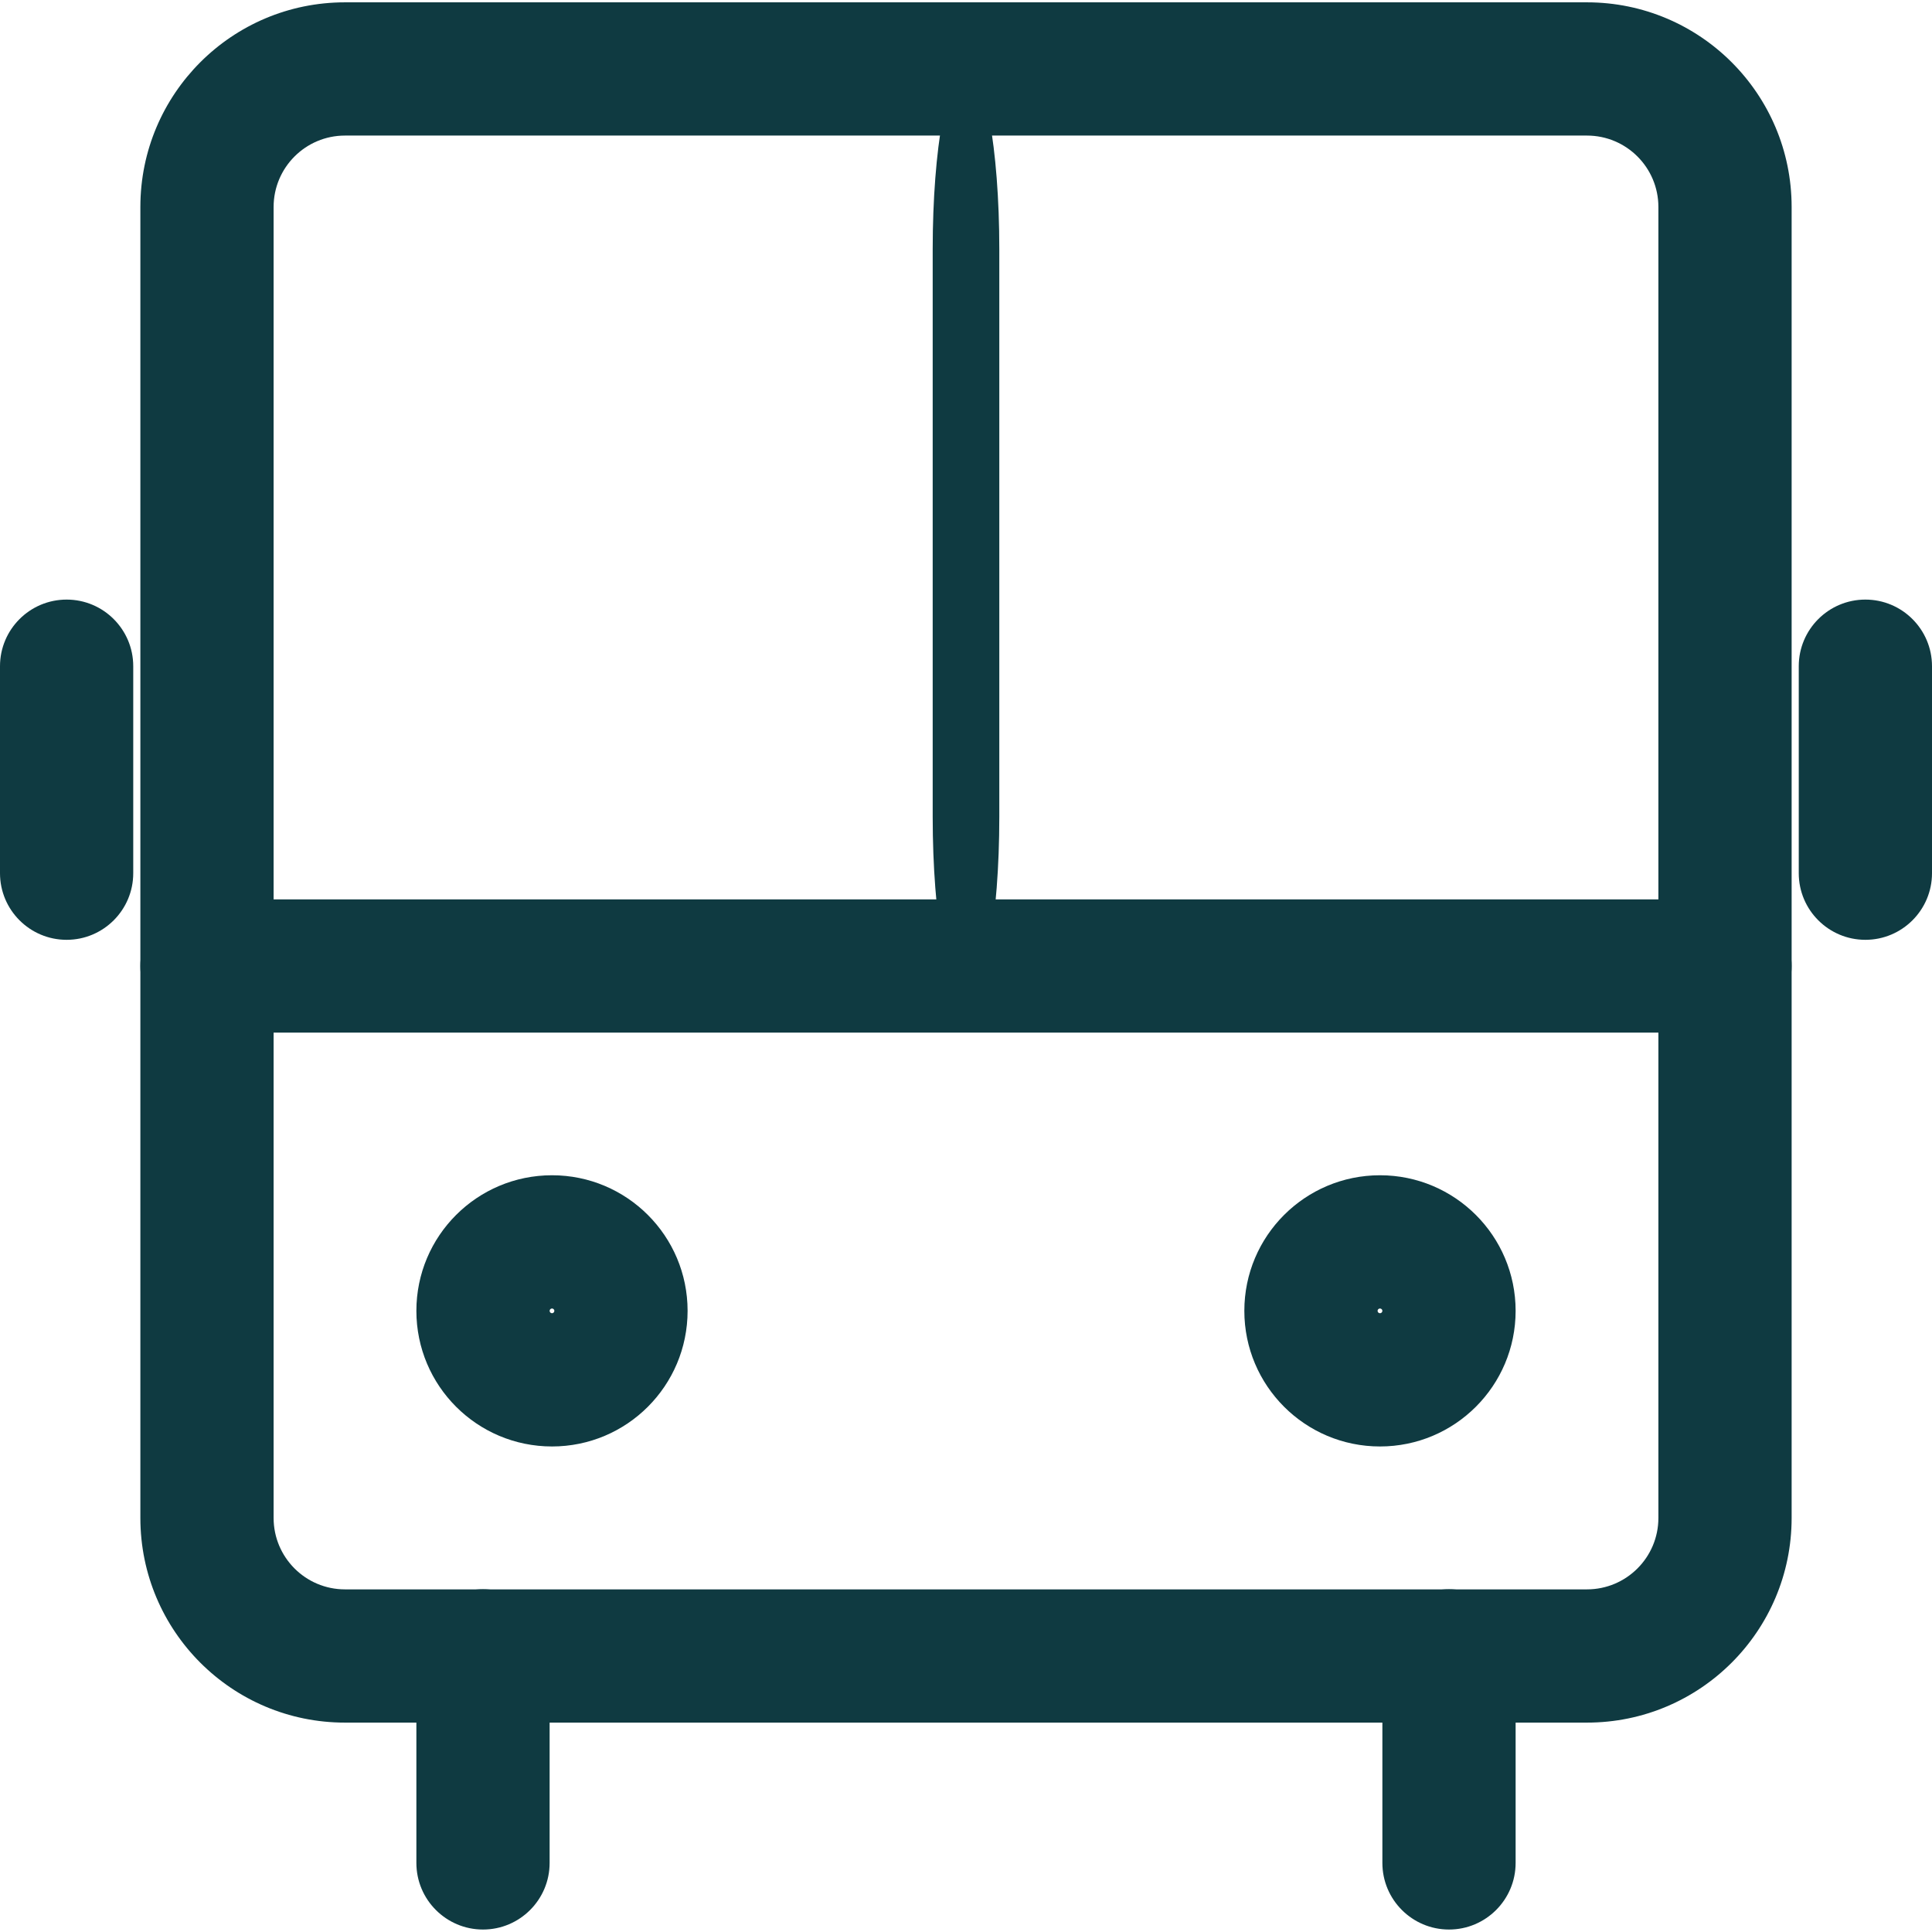
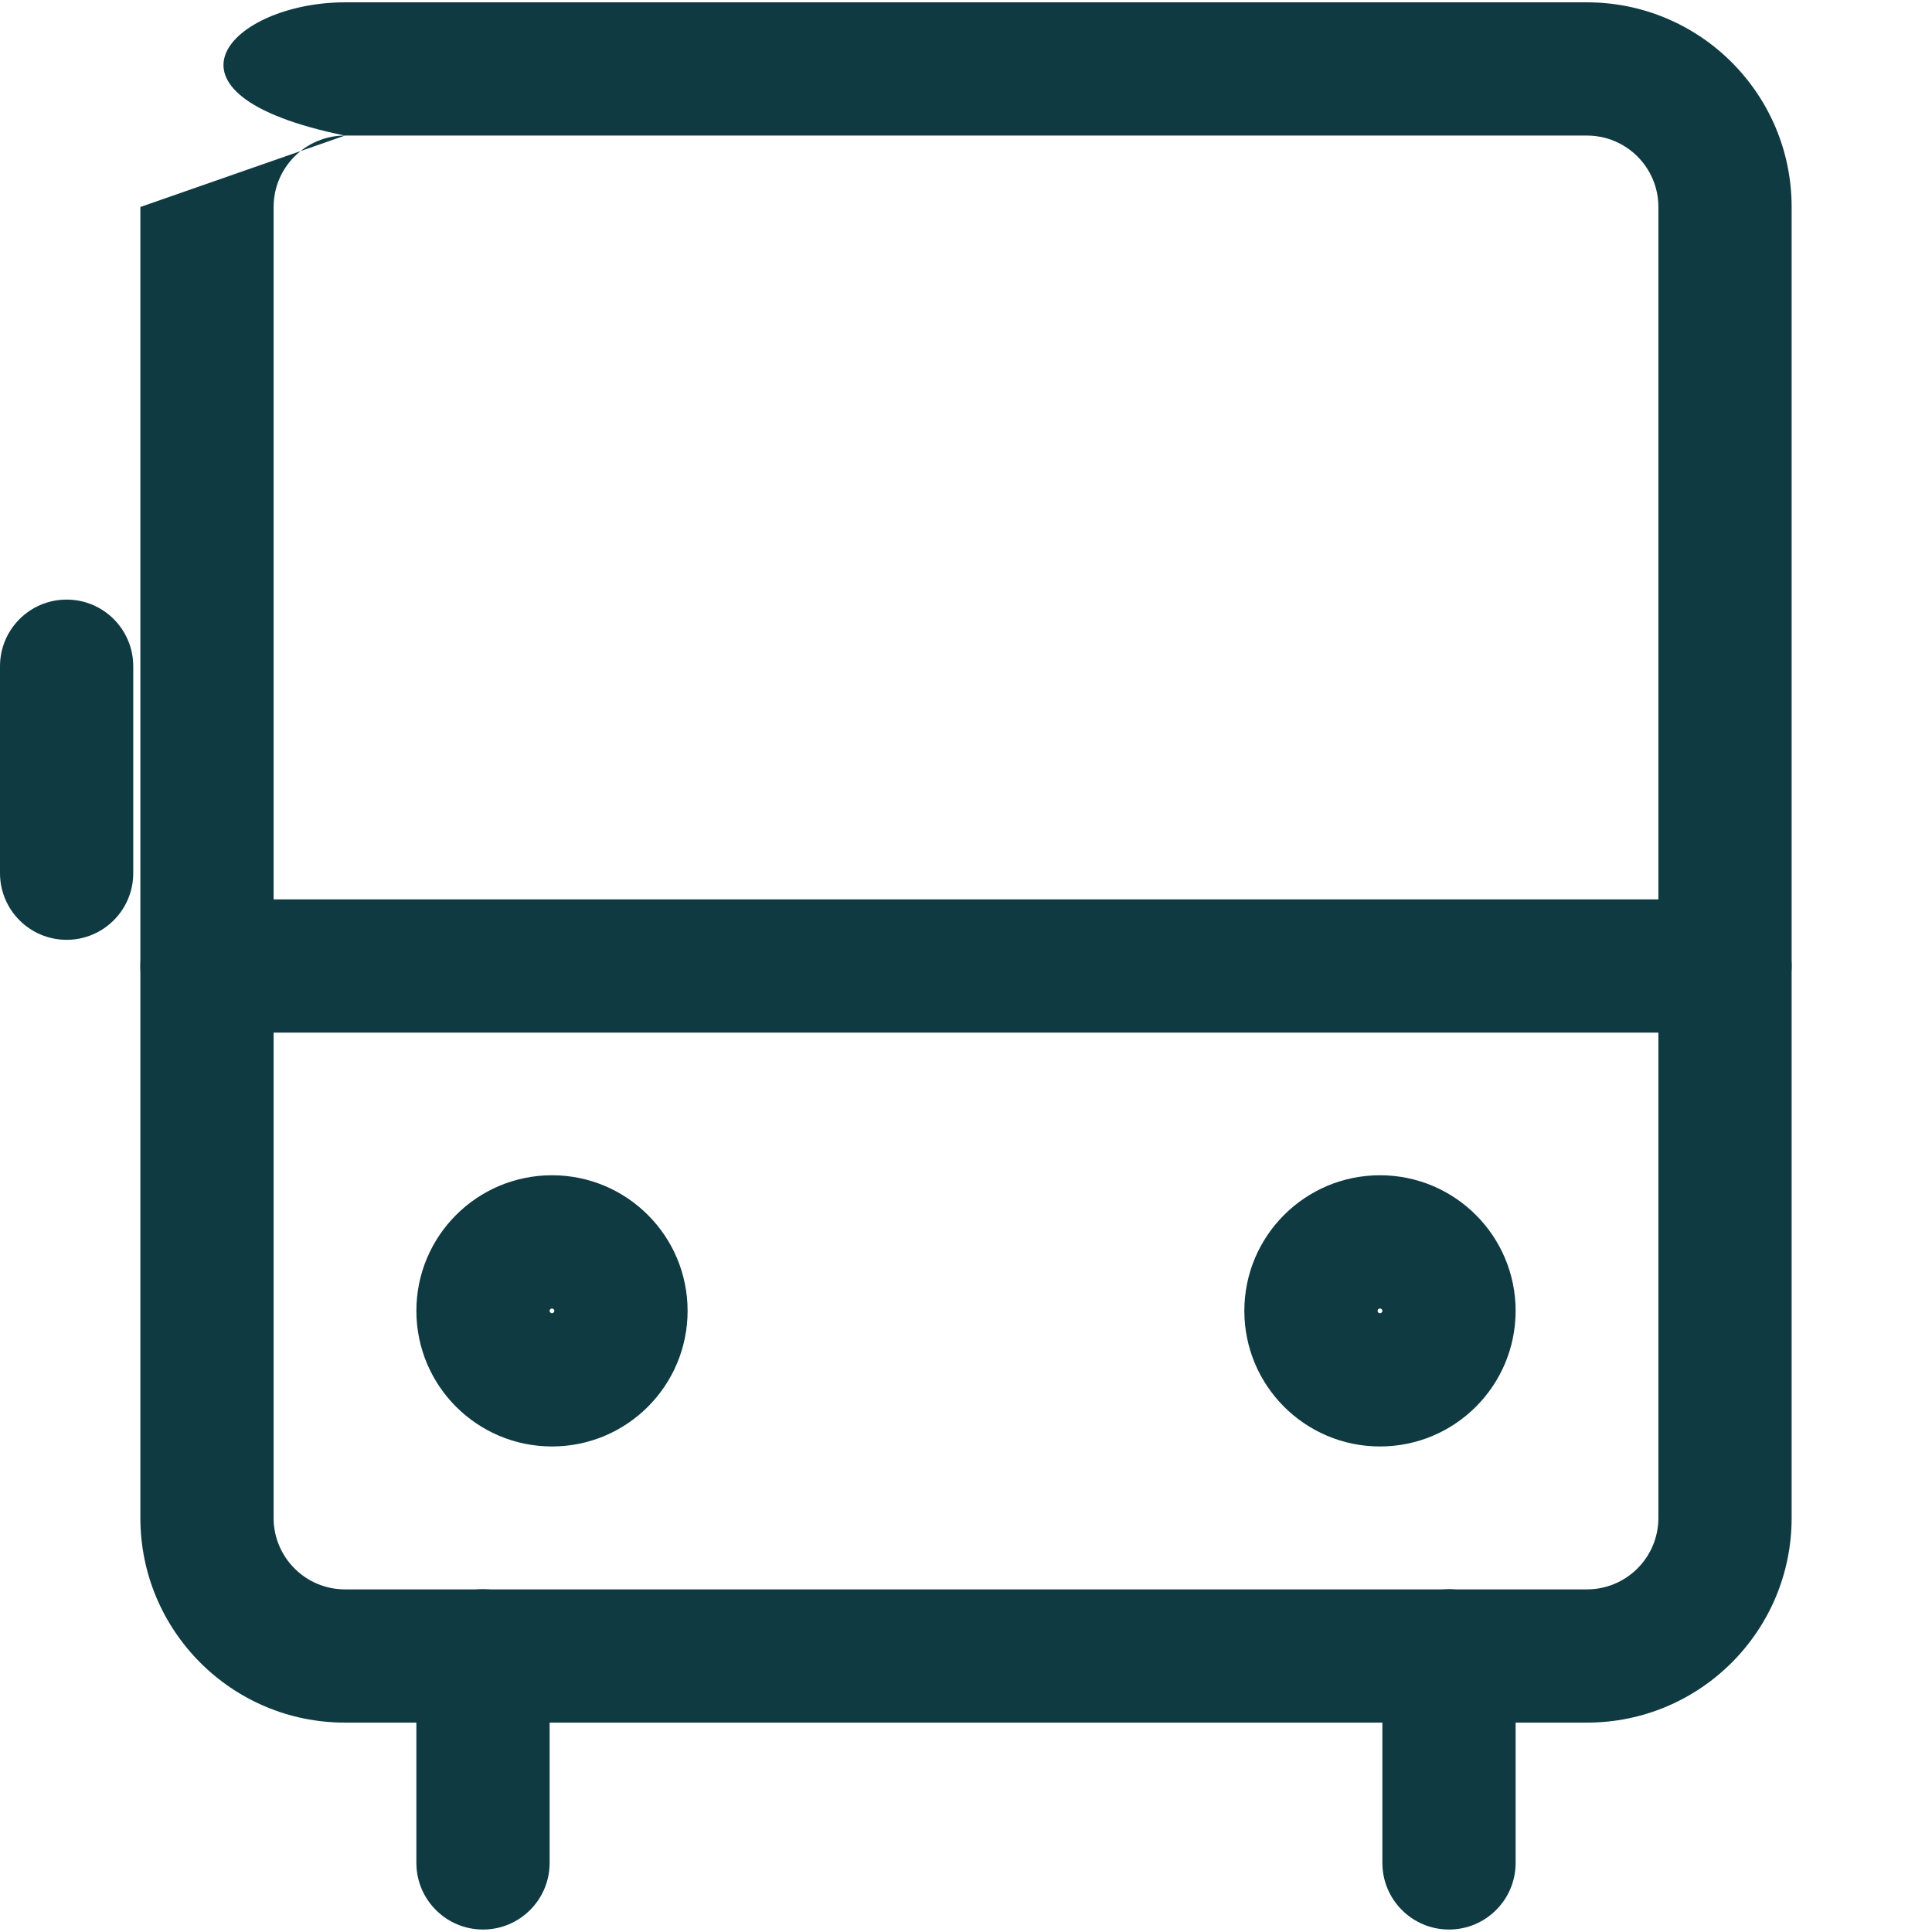
<svg xmlns="http://www.w3.org/2000/svg" width="29" height="29" viewBox="0 0 29 29" fill="none">
-   <path fill-rule="evenodd" clip-rule="evenodd" d="M5.178 2.035C4.587 2.035 4.107 2.515 4.107 3.107V22.785C4.107 23.377 4.587 23.857 5.178 23.857H23.821C24.413 23.857 24.893 23.377 24.893 22.785V3.107C24.893 2.515 24.413 2.035 23.821 2.035H5.178ZM2.107 3.107C2.107 1.41 3.482 0.035 5.178 0.035H23.821C25.517 0.035 26.893 1.41 26.893 3.107V22.785C26.893 24.482 25.517 25.857 23.821 25.857H5.178C3.482 25.857 2.107 24.482 2.107 22.785V3.107Z" fill="#0F3A41" />
+   <path fill-rule="evenodd" clip-rule="evenodd" d="M5.178 2.035C4.587 2.035 4.107 2.515 4.107 3.107V22.785C4.107 23.377 4.587 23.857 5.178 23.857H23.821C24.413 23.857 24.893 23.377 24.893 22.785V3.107C24.893 2.515 24.413 2.035 23.821 2.035H5.178ZC2.107 1.41 3.482 0.035 5.178 0.035H23.821C25.517 0.035 26.893 1.41 26.893 3.107V22.785C26.893 24.482 25.517 25.857 23.821 25.857H5.178C3.482 25.857 2.107 24.482 2.107 22.785V3.107Z" fill="#0F3A41" />
  <path fill-rule="evenodd" clip-rule="evenodd" d="M7.25 23.855C7.802 23.855 8.25 24.303 8.25 24.855V27.963C8.25 28.515 7.802 28.963 7.25 28.963C6.698 28.963 6.25 28.515 6.25 27.963V24.855C6.25 24.303 6.698 23.855 7.25 23.855Z" fill="#0F3A41" />
  <path fill-rule="evenodd" clip-rule="evenodd" d="M21.75 23.855C22.302 23.855 22.75 24.303 22.75 24.855V27.963C22.75 28.515 22.302 28.963 21.75 28.963C21.198 28.963 20.75 28.515 20.75 27.963V24.855C20.75 24.303 21.198 23.855 21.75 23.855Z" fill="#0F3A41" />
-   <path fill-rule="evenodd" clip-rule="evenodd" d="M28 9C28.552 9 29 9.448 29 10V13.107C29 13.659 28.552 14.107 28 14.107C27.448 14.107 27 13.659 27 13.107V10C27 9.448 27.448 9 28 9Z" fill="#0F3A41" />
-   <path fill-rule="evenodd" clip-rule="evenodd" d="M14.5 1C14.776 1 15 2.227 15 3.741V12.259C15 13.773 14.776 15 14.5 15C14.224 15 14 13.773 14 12.259V3.741C14 2.227 14.224 1 14.5 1Z" fill="#0F3A41" />
  <path fill-rule="evenodd" clip-rule="evenodd" d="M1 9C1.552 9 2 9.448 2 10V13.107C2 13.659 1.552 14.107 1 14.107C0.448 14.107 0 13.659 0 13.107V10C0 9.448 0.448 9 1 9Z" fill="#0F3A41" />
  <path fill-rule="evenodd" clip-rule="evenodd" d="M2.107 14.5C2.107 13.948 2.555 13.5 3.107 13.5H25.893C26.445 13.5 26.893 13.948 26.893 14.5C26.893 15.052 26.445 15.5 25.893 15.5H3.107C2.555 15.5 2.107 15.052 2.107 14.5Z" fill="#0F3A41" />
  <path fill-rule="evenodd" clip-rule="evenodd" d="M8.286 19.641C8.266 19.641 8.25 19.657 8.25 19.676C8.25 19.696 8.266 19.712 8.286 19.712C8.305 19.712 8.321 19.696 8.321 19.676C8.321 19.657 8.305 19.641 8.286 19.641ZM6.25 19.676C6.25 18.552 7.161 17.641 8.286 17.641C9.41 17.641 10.321 18.552 10.321 19.676C10.321 20.801 9.41 21.712 8.286 21.712C7.161 21.712 6.25 20.801 6.25 19.676Z" fill="#0F3A41" />
  <path fill-rule="evenodd" clip-rule="evenodd" d="M20.714 19.641C20.694 19.641 20.678 19.657 20.678 19.676C20.678 19.696 20.694 19.712 20.714 19.712C20.734 19.712 20.75 19.696 20.75 19.676C20.75 19.657 20.734 19.641 20.714 19.641ZM18.678 19.676C18.678 18.552 19.59 17.641 20.714 17.641C21.838 17.641 22.75 18.552 22.75 19.676C22.75 20.801 21.838 21.712 20.714 21.712C19.59 21.712 18.678 20.801 18.678 19.676Z" fill="#0F3A41" />
</svg>